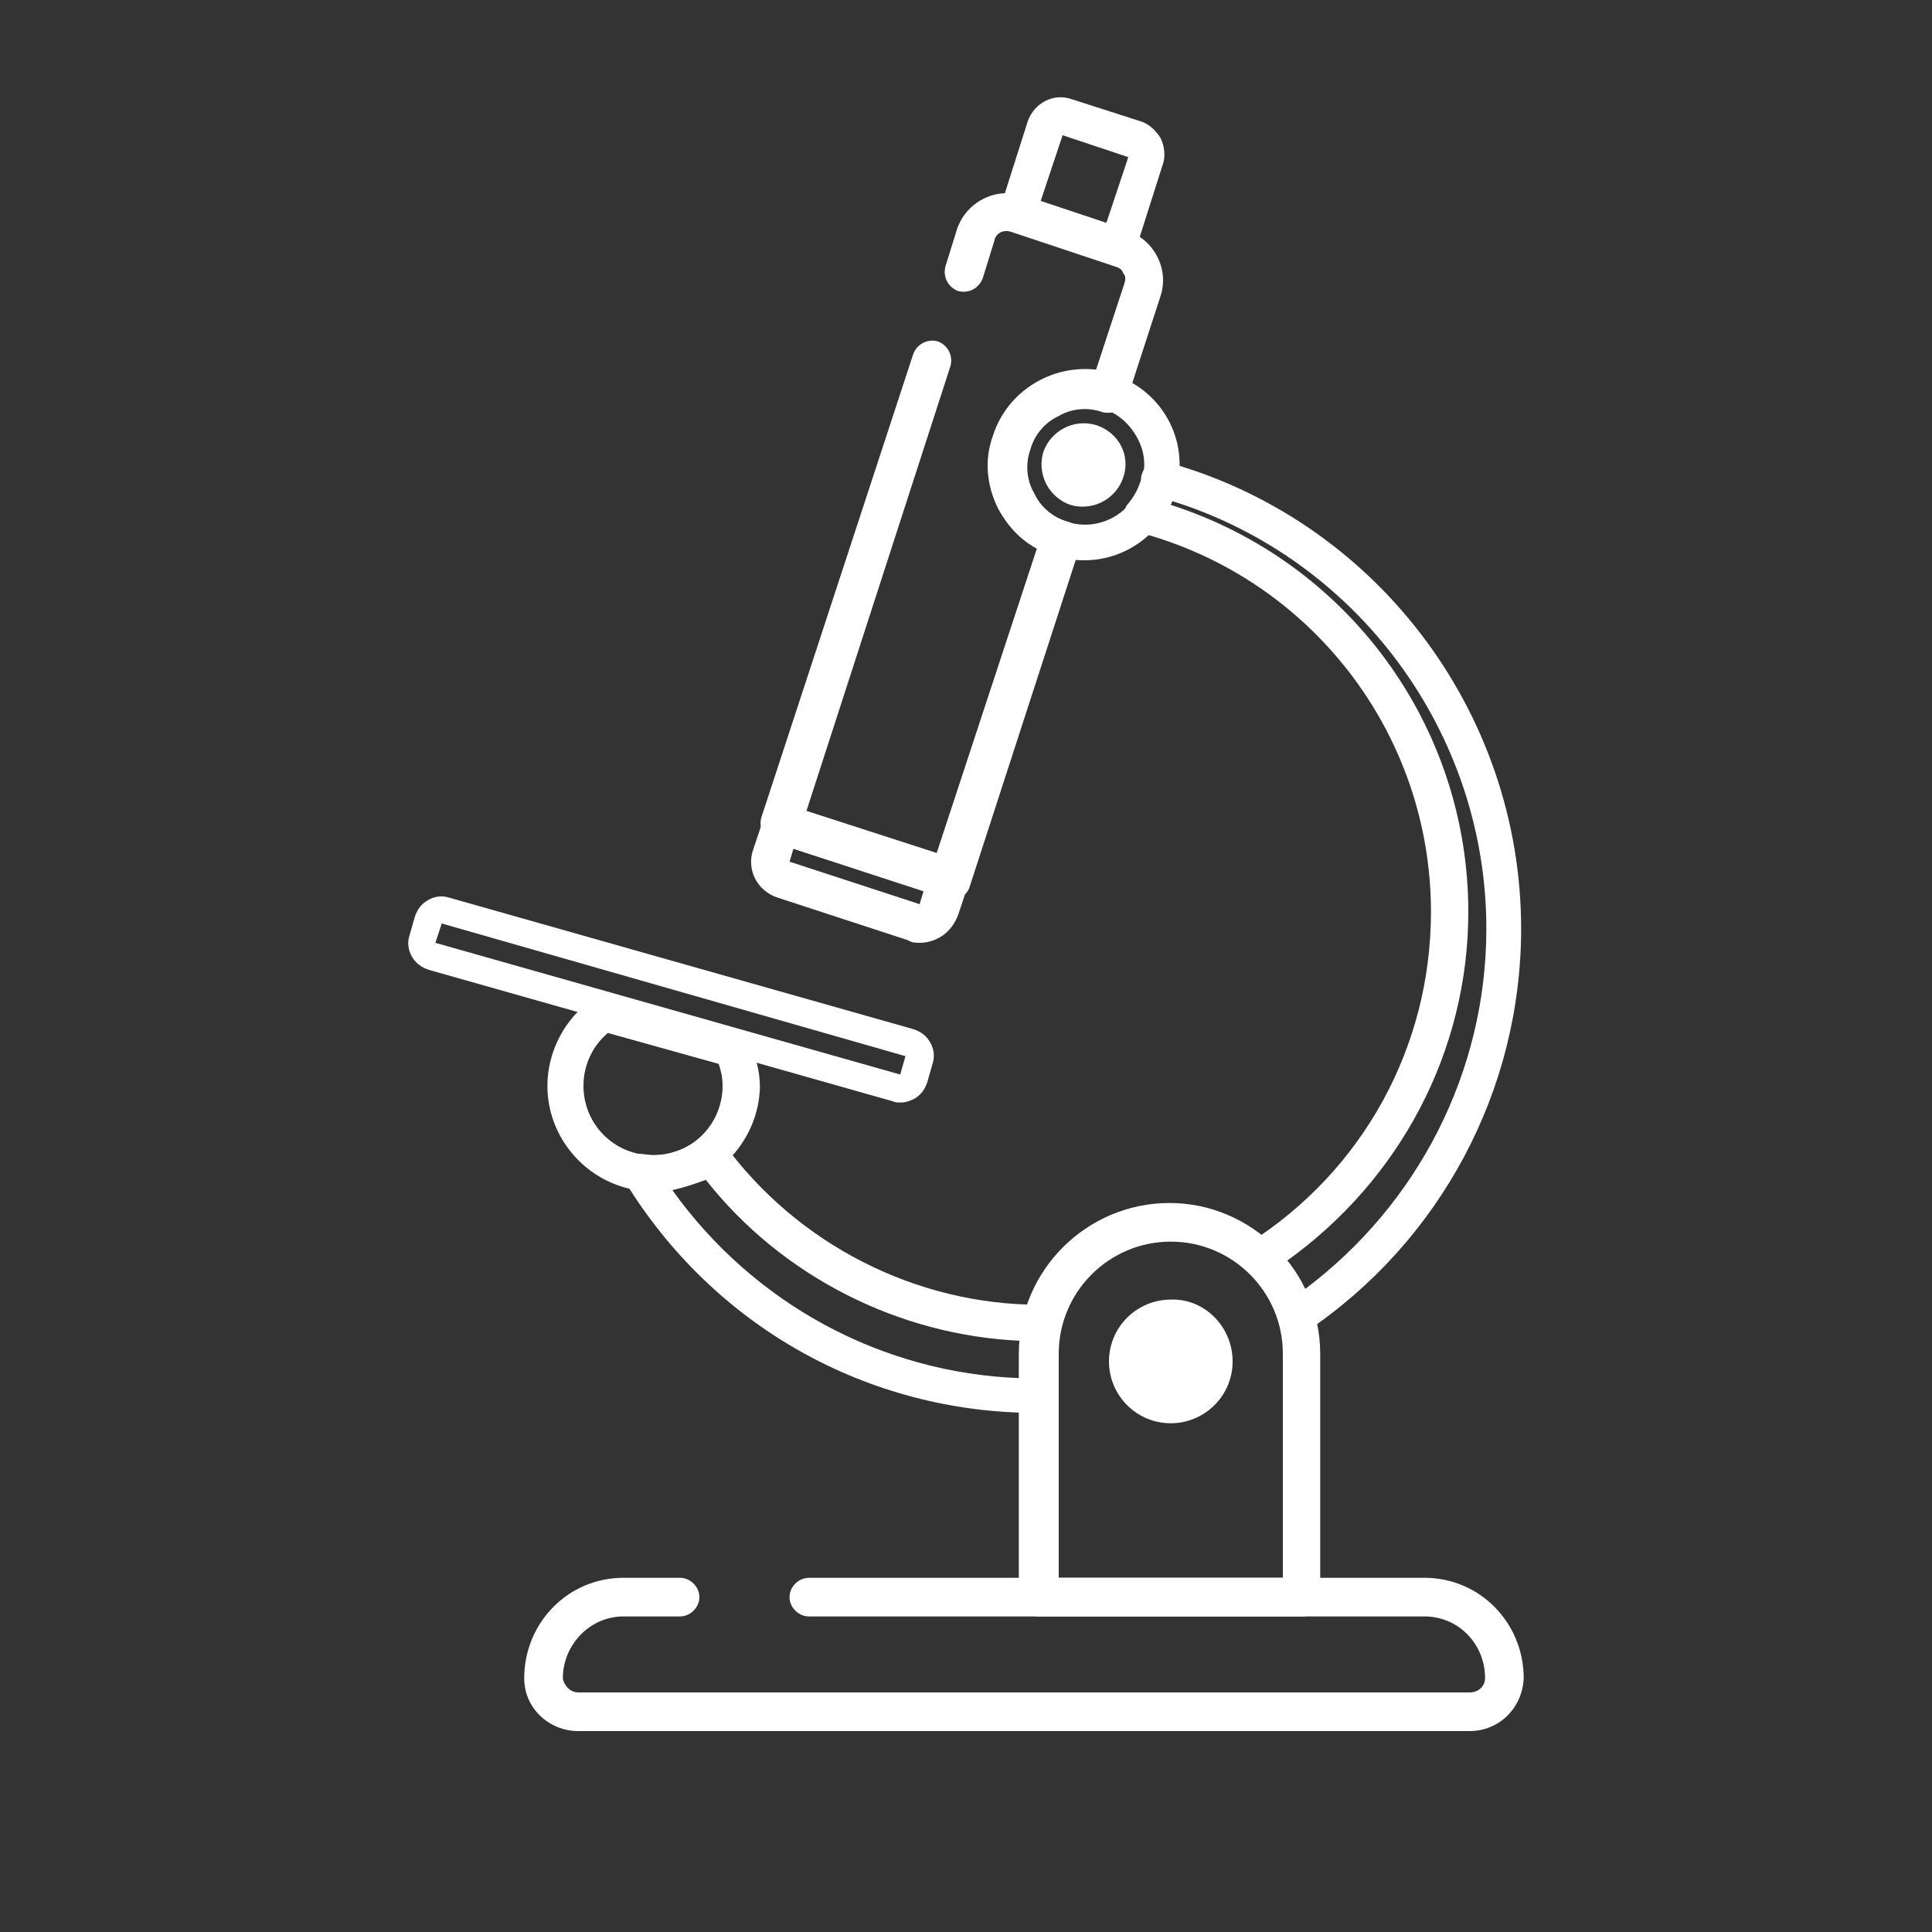
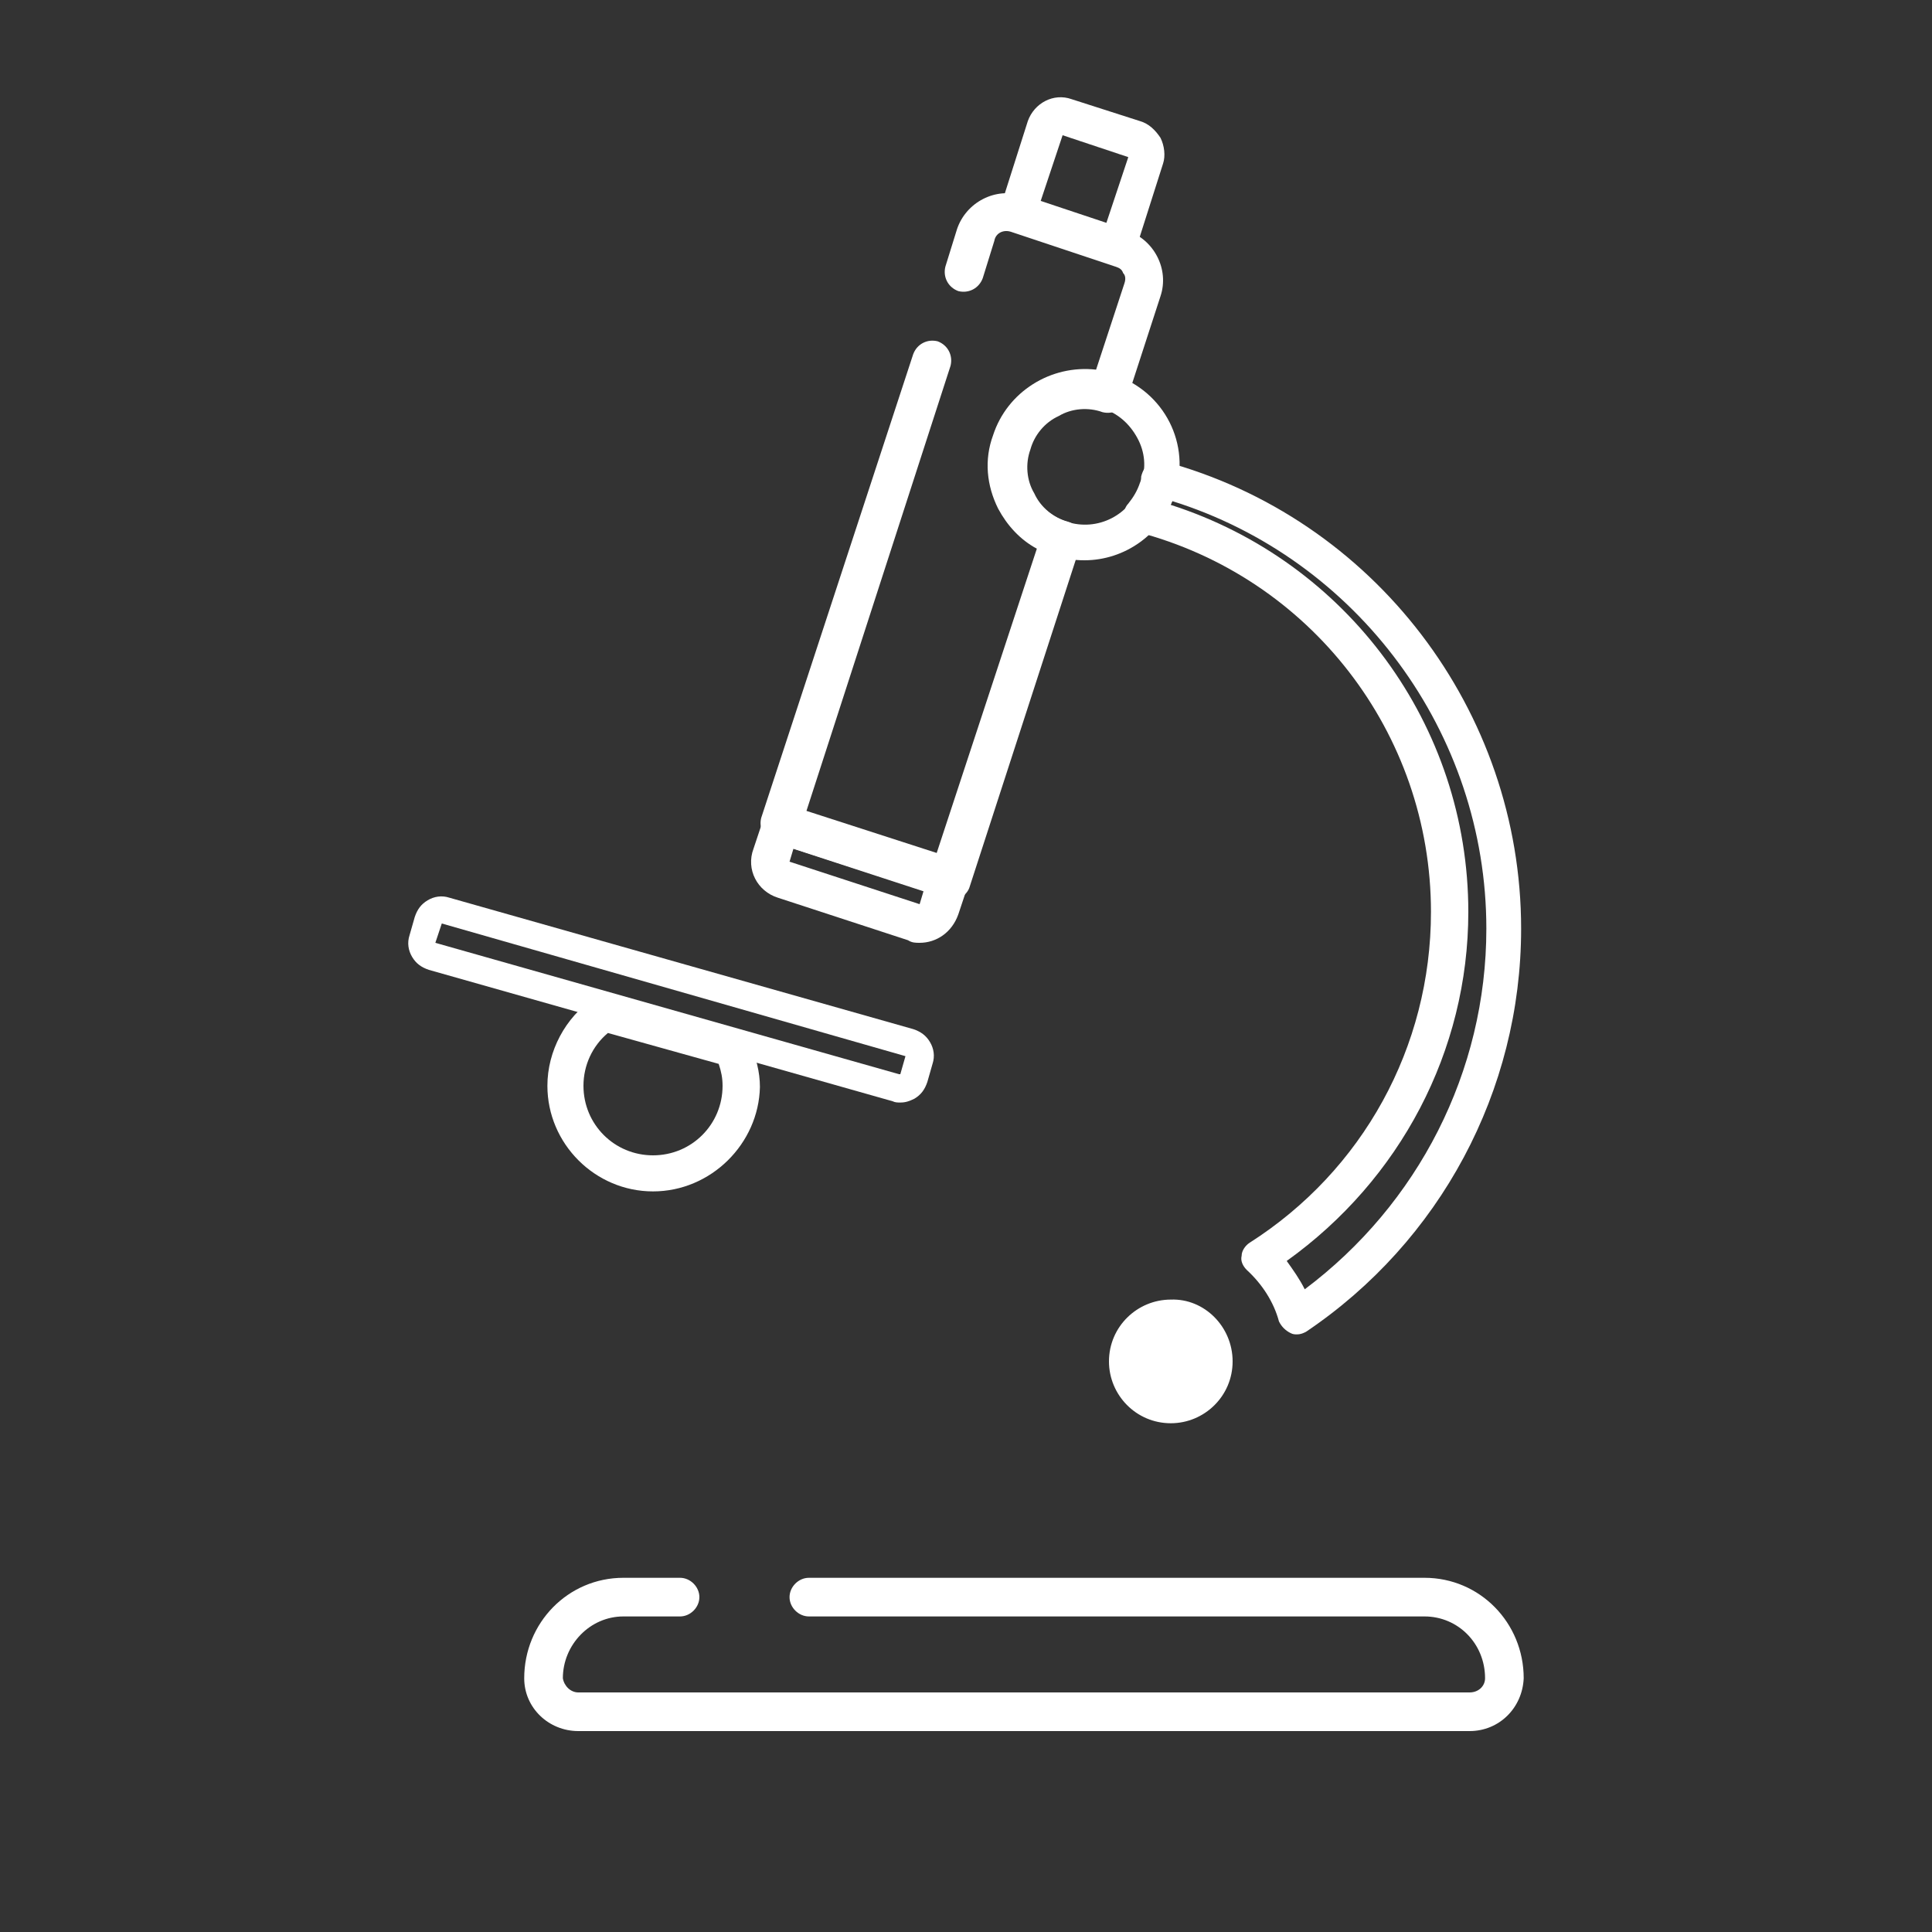
<svg xmlns="http://www.w3.org/2000/svg" version="1.1" id="Capa_1" x="0px" y="0px" width="150px" height="150px" viewBox="0 0 150 150" style="enable-background:new 0 0 150 150;" xml:space="preserve">
  <rect x="0" y="0" width="150" height="150" fill="#333333" stroke="none" />
  <style type="text/css">
	.st0{fill:#FFFFFF;}
</style>
  <g id="XMLID_214_">
    <g id="XMLID_211_">
      <path id="XMLID_251_" class="st0" d="M84.2,43.5c-0.8,0-1.5-0.1-2.3-0.4c-1.9-0.6-3.4-1.9-4.3-3.7c-0.9-1.8-1-3.8-0.4-5.6    c1.3-3.9,5.4-6,9.3-4.7c3.9,1.3,6,5.4,4.7,9.3l0,0C90.2,41.5,87.3,43.5,84.2,43.5z M84.2,31.5c-0.7,0-1.4,0.2-2.1,0.5    c-1.1,0.6-1.9,1.5-2.3,2.7c-0.4,1.2-0.3,2.4,0.3,3.5c0.6,1.1,1.5,1.9,2.7,2.3c2.4,0.8,5-0.5,5.8-3l0,0c0.4-1.2,0.3-2.4-0.3-3.5    c-0.6-1.1-1.5-1.9-2.7-2.3C85.1,31.5,84.6,31.5,84.2,31.5z" />
    </g>
-     <path id="XMLID_207_" class="st0" d="M87.2,37.1c-0.6,1.7-2.4,2.6-4.1,2.1c-1.7-0.6-2.6-2.4-2.1-4.1c0.6-1.7,2.4-2.6,4.1-2.1   C86.9,33.6,87.8,35.4,87.2,37.1z" />
    <g id="XMLID_212_">
      <path id="XMLID_248_" class="st0" d="M86.8,20.4c-0.1,0-0.3,0-0.4-0.1l-7.8-2.5c-0.7-0.2-1.1-1-0.9-1.8l2.1-6.6    c0.5-1.4,2-2.2,3.4-1.7l5.3,1.7c0.7,0.2,1.2,0.7,1.6,1.3c0.3,0.6,0.4,1.4,0.2,2l-2.1,6.6C88,20.1,87.4,20.4,86.8,20.4z M80.8,15.6    l5.1,1.7l1.7-5.1l-5.1-1.7L80.8,15.6z" />
    </g>
    <g id="XMLID_213_">
      <path id="XMLID_245_" class="st0" d="M71.4,73.2c-0.3,0-0.6,0-0.9-0.2l-10.1-3.3c-1.6-0.5-2.5-2.2-1.9-3.8l0.8-2.4    c0.3-0.8,1.1-1.2,1.9-1l13,4.2c0.8,0.3,1.2,1.1,1,1.9l-0.8,2.4C73.9,72.4,72.7,73.2,71.4,73.2z M61.6,65.9l-0.3,1l10.1,3.3    c0,0,0,0,0,0c0,0,0,0,0,0l0.3-1L61.6,65.9z" />
    </g>
    <g id="XMLID_215_">
      <path id="XMLID_242_" class="st0" d="M69.9,85.6c-0.2,0-0.4,0-0.6-0.1l-36-10.2c-0.6-0.2-1-0.5-1.3-1c-0.3-0.5-0.4-1.1-0.2-1.7    l0.4-1.4c0.2-0.6,0.5-1,1-1.3c0.5-0.3,1.1-0.4,1.7-0.2l36,10.2c0.6,0.2,1,0.5,1.3,1c0.3,0.5,0.4,1.1,0.2,1.7L72,84    c-0.2,0.6-0.5,1-1,1.3C70.6,85.5,70.3,85.6,69.9,85.6z M34.3,71.7l-0.5,1.5l36,10.2c0,0,0,0,0,0c0,0,0.1,0,0.1,0l0.4-1.4    L34.3,71.7z" />
    </g>
    <g id="XMLID_217_">
-       <path id="XMLID_239_" class="st0" d="M101.1,125.5H80.6c-0.8,0-1.5-0.7-1.5-1.5v-18.9c0-6.5,5.3-11.7,11.7-11.7    s11.7,5.3,11.7,11.7V124C102.6,124.8,101.9,125.5,101.1,125.5z M82.1,122.5h17.5v-17.4c0-4.8-3.9-8.7-8.7-8.7    c-4.8,0-8.7,3.9-8.7,8.7V122.5z" />
-     </g>
+       </g>
    <g id="XMLID_223_">
      <path id="XMLID_235_" class="st0" d="M73.6,69.7c-0.2,0-0.3,0-0.5-0.1l-13-4.2c-0.8-0.3-1.2-1.1-1-1.9l11.8-36    c0.3-0.8,1.1-1.2,1.9-1c0.8,0.3,1.2,1.1,1,1.9L62.6,63l10.1,3.3l7.8-23.7c-1.3-0.7-2.3-1.8-3-3.1c-0.9-1.8-1.1-3.8-0.4-5.7    c1.1-3.4,4.5-5.5,8-5.1l2.2-6.7c0.1-0.3,0.1-0.6-0.1-0.8c-0.1-0.3-0.3-0.4-0.6-0.5l-8.1-2.7c-0.6-0.2-1.2,0.1-1.3,0.7l-0.9,2.9    c-0.3,0.8-1.1,1.2-1.9,1c-0.8-0.3-1.2-1.1-1-1.9l0.9-2.9c0.7-2.1,3-3.3,5.1-2.6l8.1,2.7c2.1,0.7,3.3,3,2.6,5.1l-2.6,8    c-0.3,0.8-1.1,1.2-1.9,1c-1.1-0.4-2.4-0.3-3.4,0.3c-1.1,0.5-1.9,1.5-2.2,2.6c-0.4,1.1-0.3,2.4,0.3,3.4c0.5,1.1,1.5,1.9,2.6,2.2    c0.4,0.1,0.7,0.4,0.9,0.7c0.2,0.4,0.2,0.8,0.1,1.1l-8.6,26.5c-0.1,0.4-0.4,0.7-0.7,0.9C74.1,69.7,73.9,69.7,73.6,69.7z" />
    </g>
    <g id="XMLID_222_">
      <path id="XMLID_229_" class="st0" d="M100.7,103.6c-0.2,0-0.3,0-0.5-0.1c-0.4-0.2-0.7-0.5-0.9-0.9c-0.4-1.5-1.3-2.9-2.5-4    c-0.3-0.3-0.5-0.7-0.4-1.1c0-0.4,0.3-0.8,0.6-1c8.8-5.6,14.1-15.2,14.1-25.7c0-13.9-9.4-26-22.8-29.5c-0.5-0.1-0.8-0.5-1-0.9    c-0.1-0.5,0-1,0.3-1.3c0.4-0.5,0.7-1,0.9-1.6c0.1-0.2,0.1-0.4,0.1-0.5c0.1-0.4,0.3-0.8,0.6-1c0.3-0.2,0.7-0.3,1.1-0.2    c16.4,4.4,27.8,19.4,27.8,36.3c0,12.6-6.3,24.3-16.7,31.3C101.2,103.5,101,103.6,100.7,103.6z M99.9,97.9c0.5,0.7,1,1.4,1.4,2.2    c8.8-6.6,14.1-16.9,14.1-28c0-15.2-10-28.7-24.4-33.2c0,0.1-0.1,0.2-0.1,0.3c13.7,4.4,23.1,17.1,23.1,31.6    C114,81.6,108.7,91.6,99.9,97.9z M90,37.1l1.4,0.2L90,37.1z" />
    </g>
    <path id="XMLID_219_" class="st0" d="M95.7,105.7c0,2.7-2.2,4.8-4.8,4.8c-2.7,0-4.8-2.2-4.8-4.8c0-2.7,2.2-4.8,4.8-4.8   C93.5,100.8,95.7,103,95.7,105.7z" />
    <g id="XMLID_221_">
-       <path id="XMLID_226_" class="st0" d="M80.5,109.7c-13.1,0-25.1-6.7-32-18c-0.3-0.5-0.3-1,0-1.5c0.3-0.5,0.8-0.7,1.4-0.6    c0.7,0.1,1.1,0.1,1.8,0c1-0.2,1.8-0.6,2.5-1.1c0.3-0.2,0.7-0.4,1.1-0.3c0.4,0,0.7,0.2,0.9,0.6c5.7,7.8,14.9,12.5,24.5,12.5    c0,0,0.2,0,0.2,0c0.4,0,0.8,0.2,1.1,0.5c0.3,0.3,0.4,0.8,0.3,1.2c-0.2,0.7-0.3,1.5-0.3,2.2v3.2c0,0.7-0.6,1.4-1.3,1.4    C80.6,109.7,80.5,109.7,80.5,109.7z M52.2,92.4c6.3,8.8,16.2,14.2,27,14.6v-1.8c0-0.4,0-0.7,0.1-1.1c-9.5-0.4-18.6-5-24.5-12.5    C54,91.9,53.1,92.2,52.2,92.4z" />
-     </g>
+       </g>
    <g id="XMLID_220_">
      <path id="XMLID_216_" class="st0" d="M50.7,92.5c-4.5,0-8.2-3.7-8.2-8.2c0-2.7,1.4-5.3,3.6-6.8c0.3-0.2,0.8-0.3,1.2-0.2l5.5,1.6    l0,0l4.5,1.3c0.4,0.1,0.7,0.4,0.9,0.8c0.5,1.1,0.8,2.2,0.8,3.4C58.9,88.8,55.2,92.5,50.7,92.5z M47.2,80.2c-1.2,1-1.9,2.5-1.9,4.1    c0,3,2.4,5.4,5.4,5.4c3,0,5.4-2.4,5.4-5.4c0-0.6-0.1-1.1-0.3-1.7L47.2,80.2z" />
    </g>
    <path id="XMLID_305_" class="st0" d="M110.6,122.5H62.8c-0.8,0-1.5,0.7-1.5,1.5l0,0c0,0.8,0.7,1.5,1.5,1.5h47.8   c2.6,0,4.7,2.1,4.7,4.8c0,0.6-0.5,1.1-1.2,1.1H44.9c-0.6,0-1.1-0.5-1.2-1.1c0-2.6,2.1-4.8,4.7-4.8h4.4c0.8,0,1.5-0.7,1.5-1.5l0,0   c0-0.8-0.7-1.5-1.5-1.5h-4.4c-4.3,0-7.7,3.5-7.7,7.8c0,2.3,1.9,4.1,4.2,4.1h69.2c2.3,0,4.1-1.8,4.2-4.1   C118.3,126,114.9,122.5,110.6,122.5z" />
  </g>
</svg>